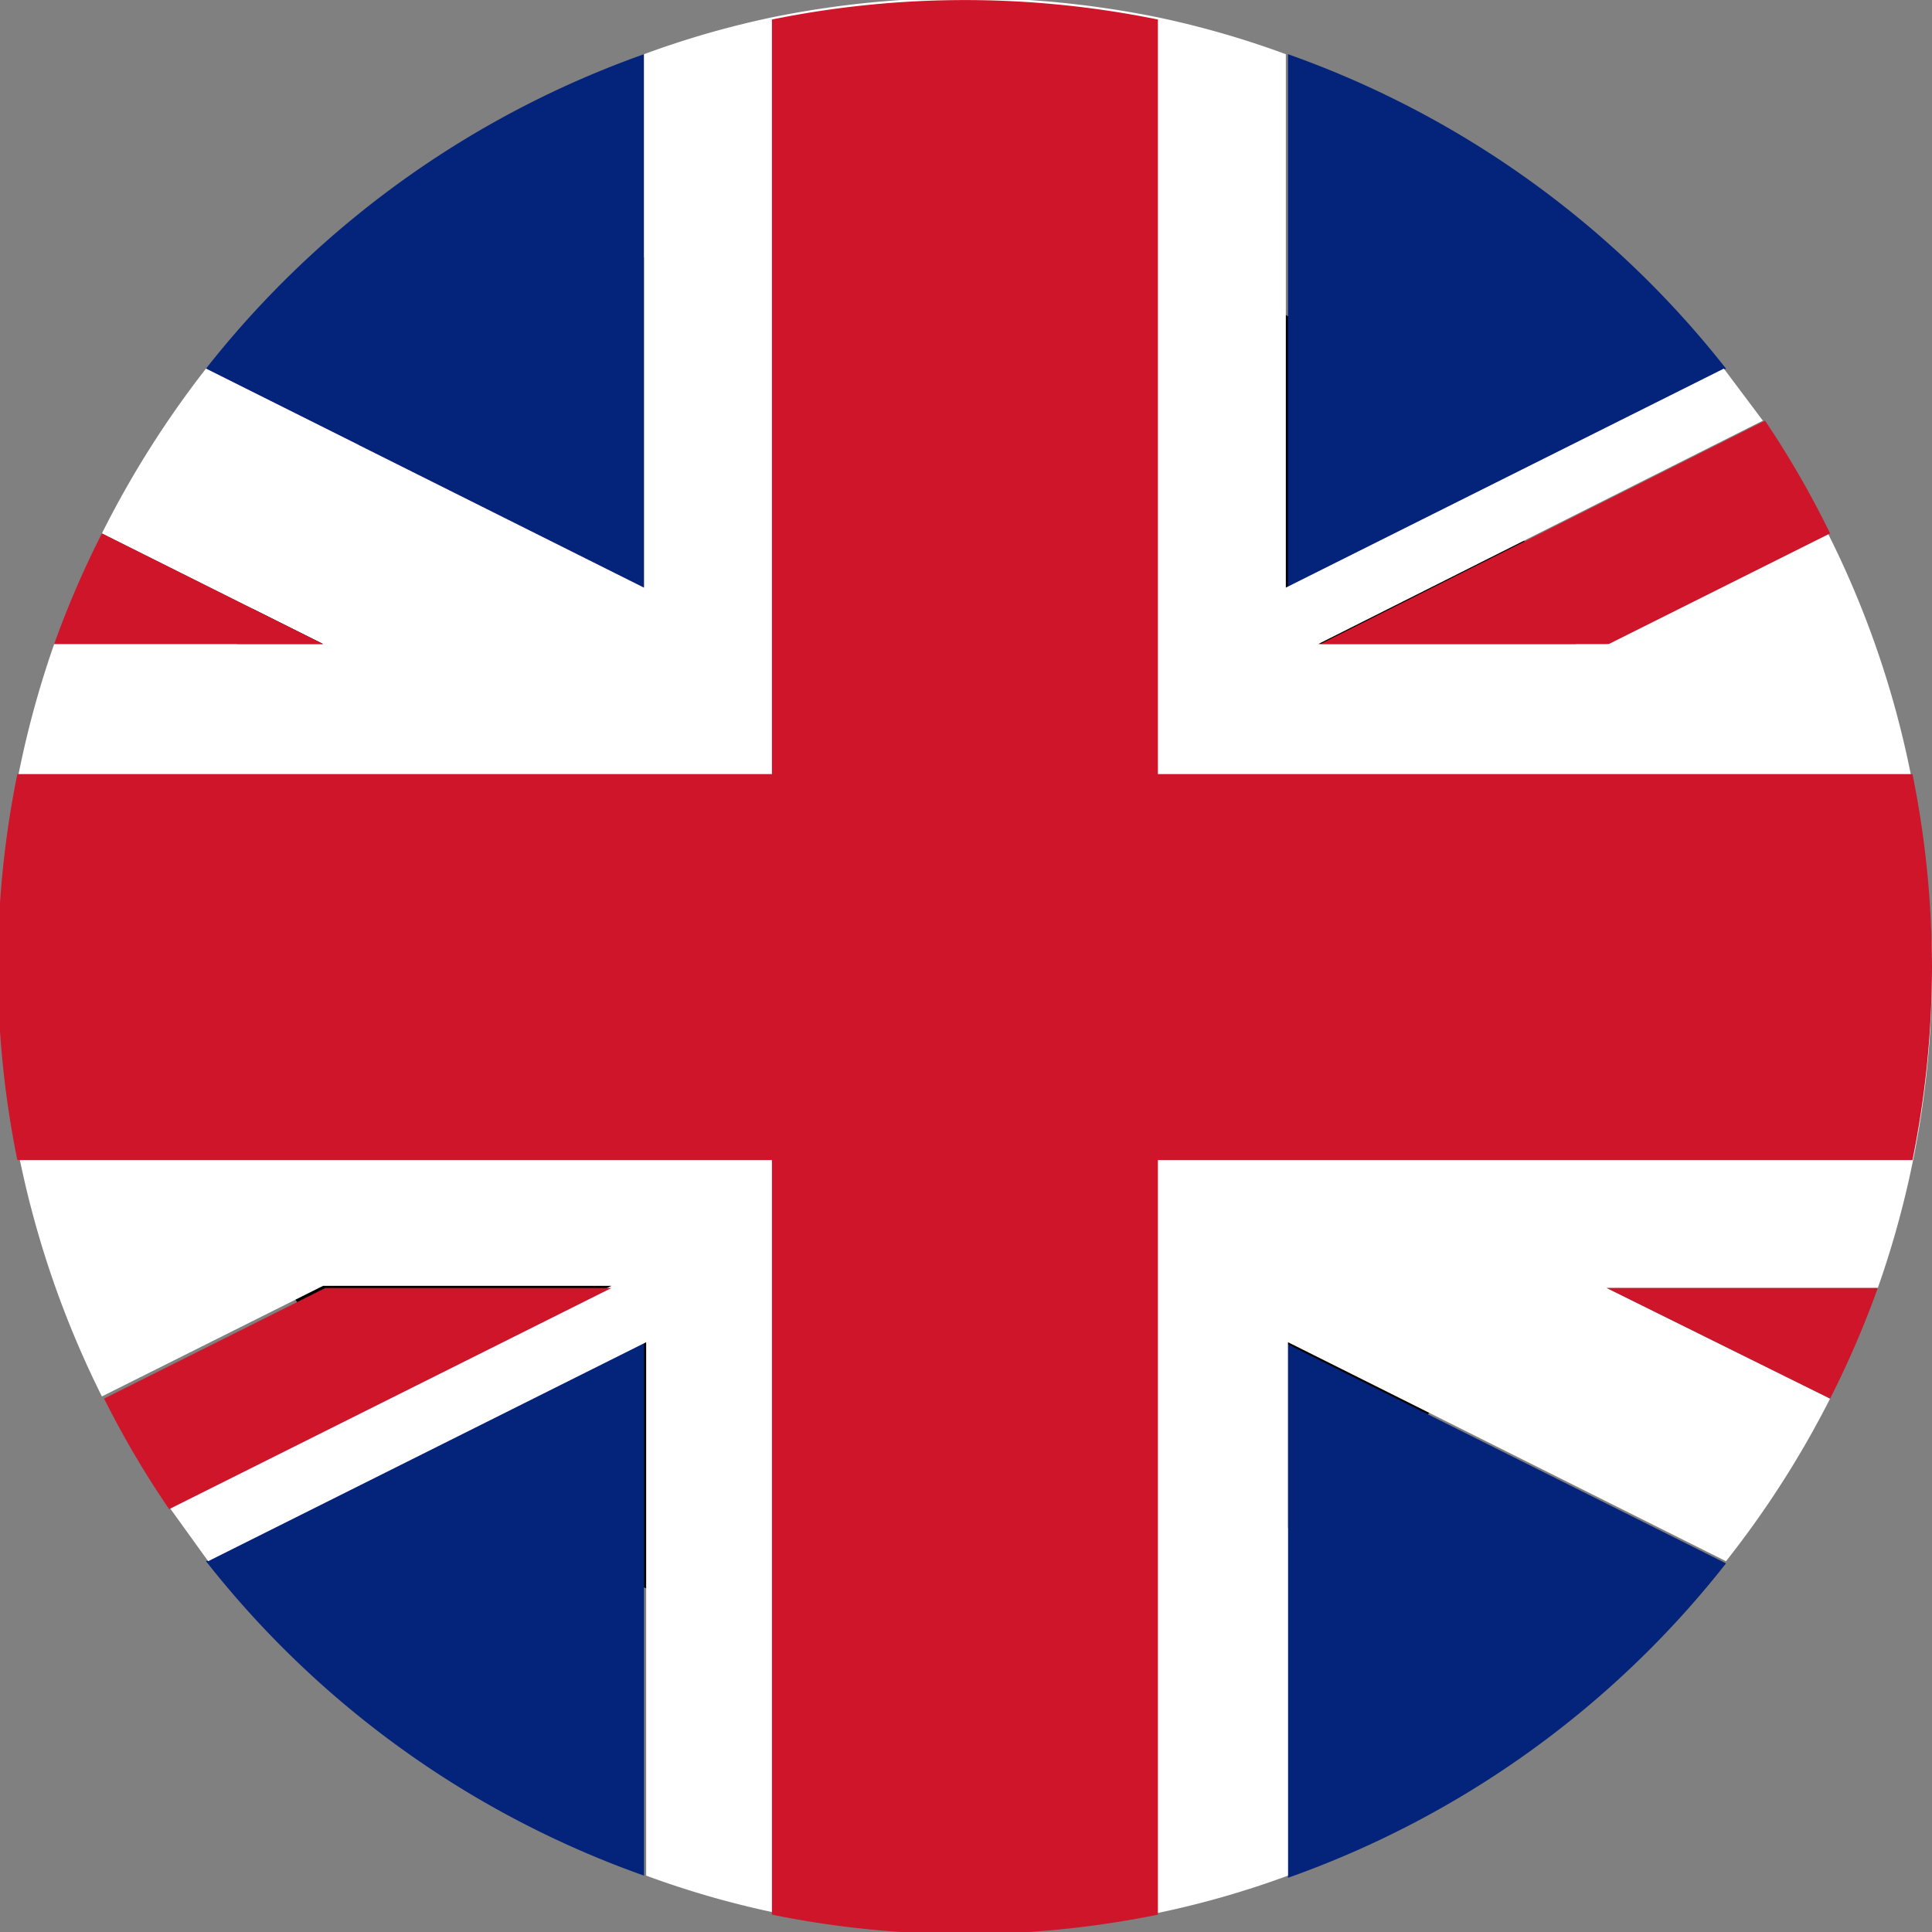
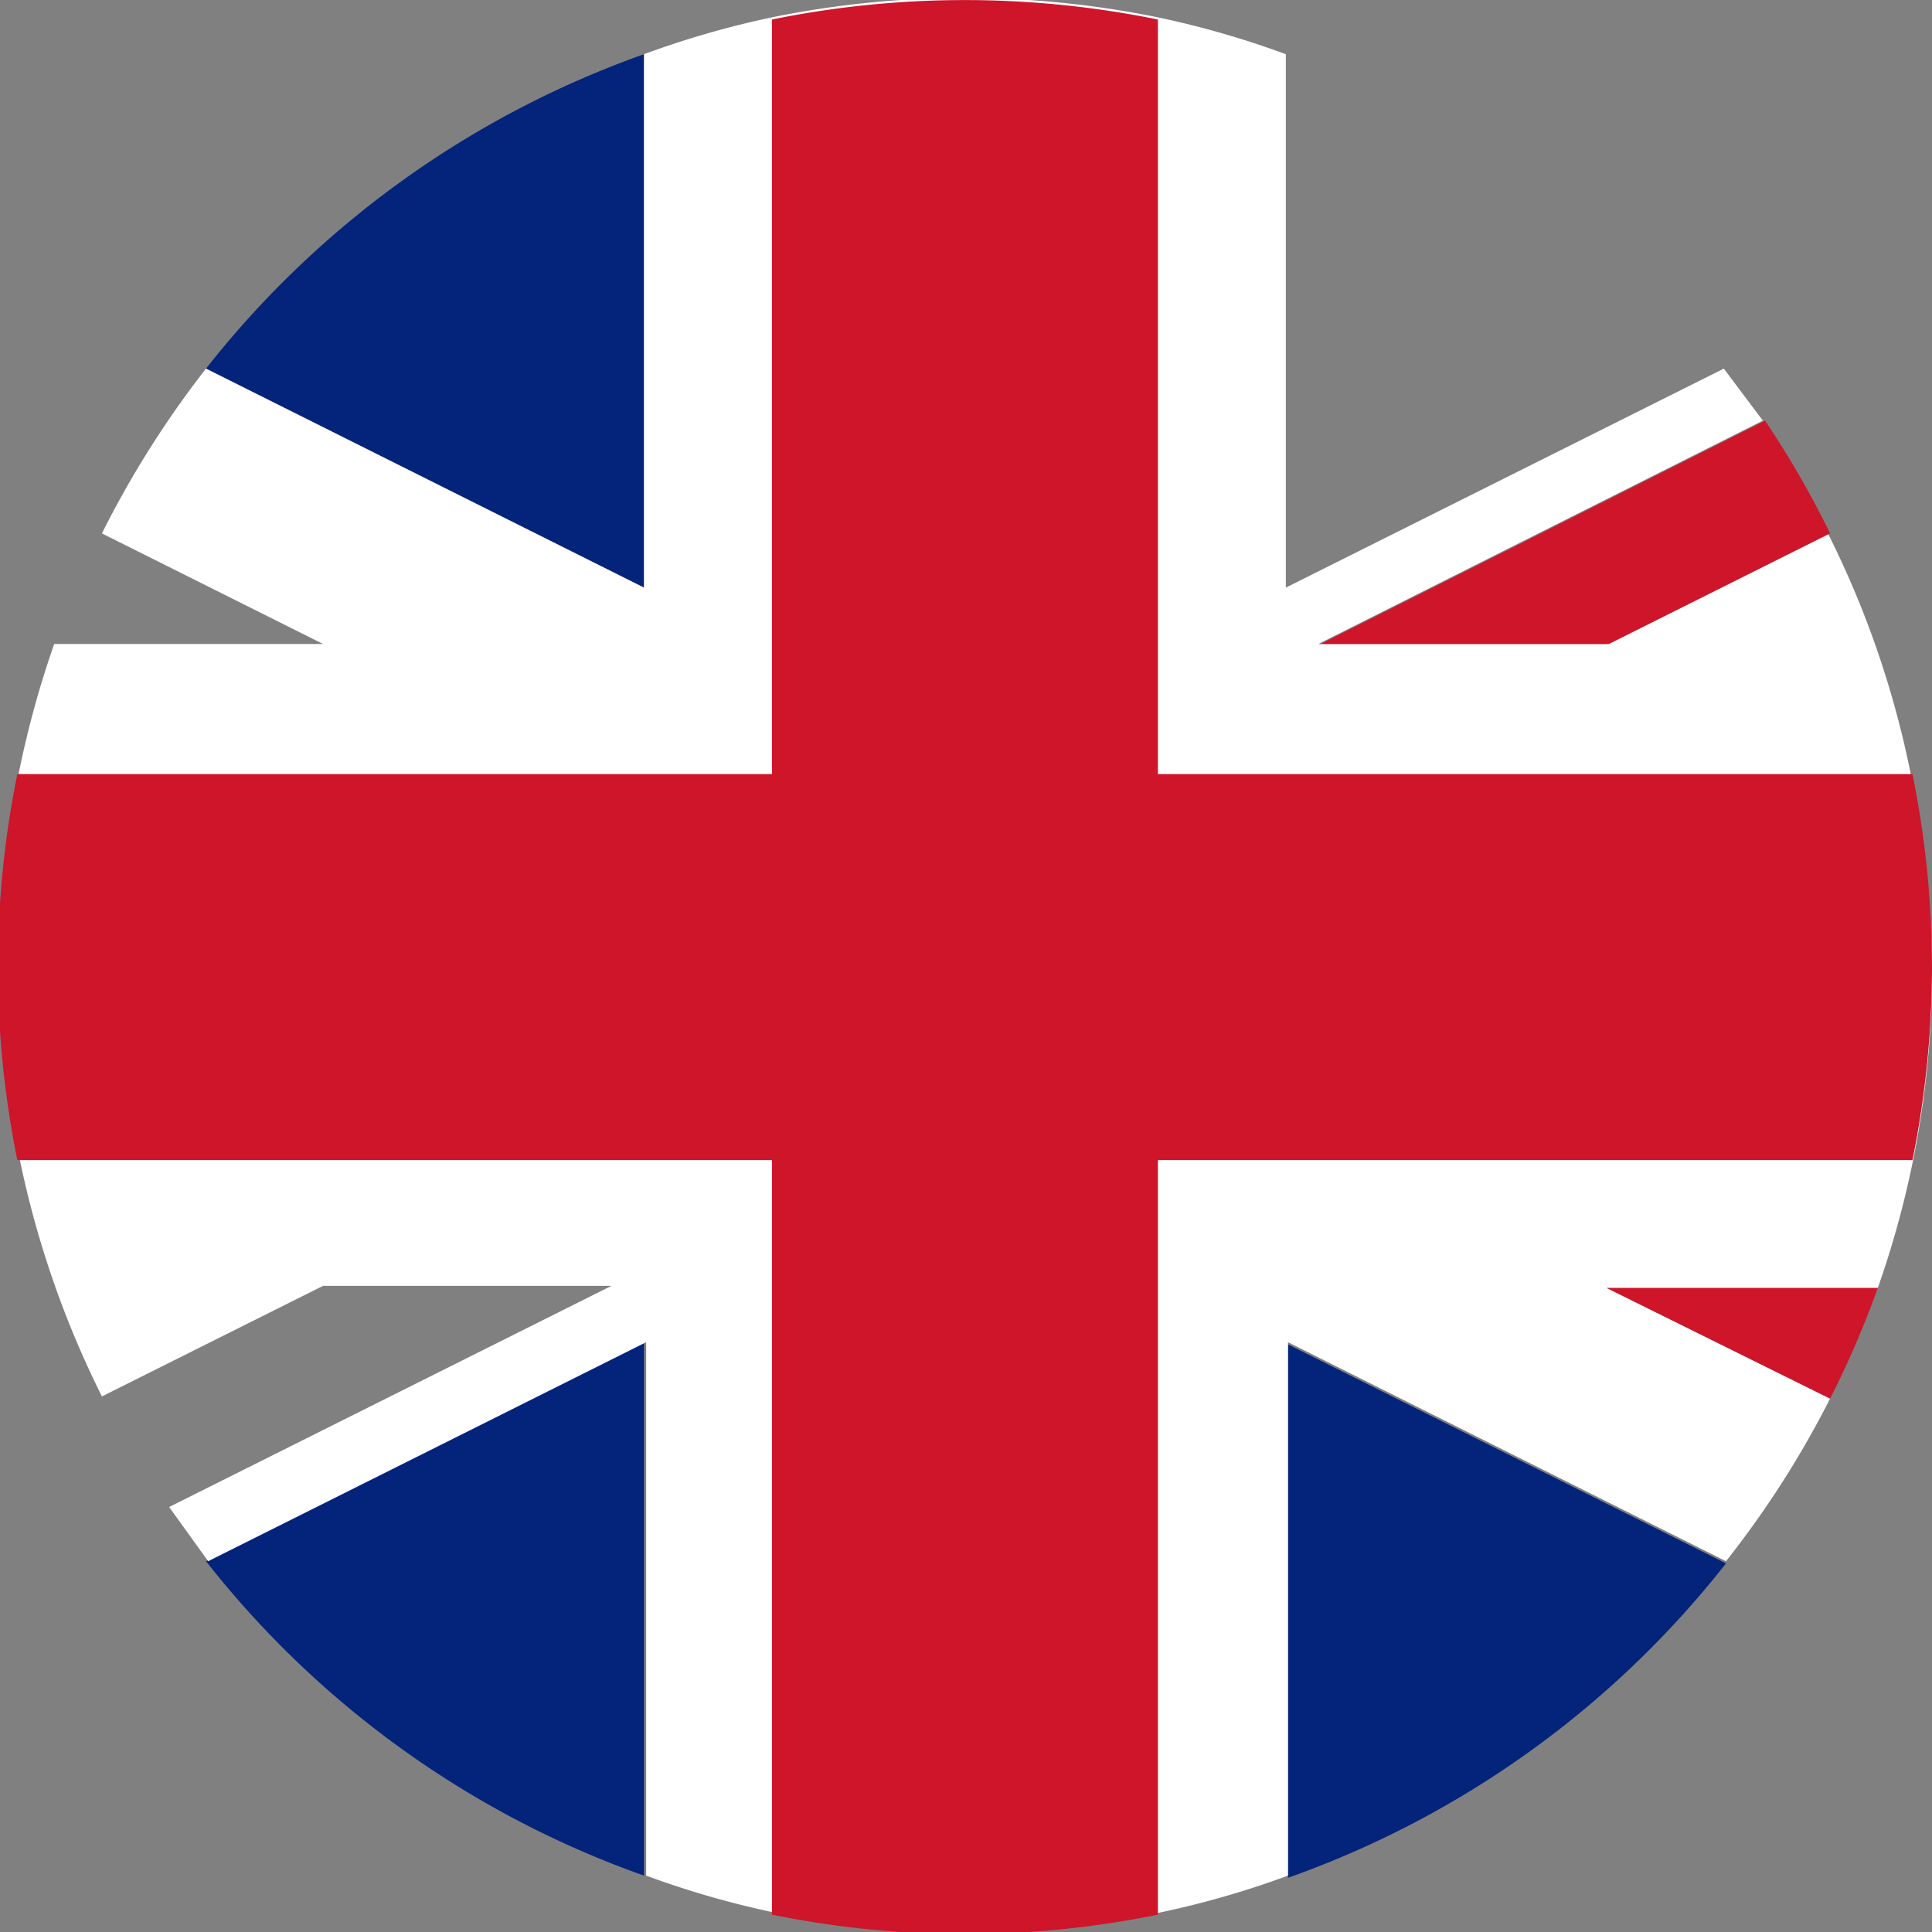
<svg xmlns="http://www.w3.org/2000/svg" viewBox="0 0 0.891 0.891">
  <rect x="0" y="0" width="0.891" height="0.891" fill="#808080" stroke="none" />
  <defs>
    <style>
      .a {
        fill: #04247b;
      }

      .b {
        fill: #fff;
      }

      .c {
        fill: #ce152a;
      }
    </style>
  </defs>
  <g>
-     <path d="M477.208,274.878a.333.333,0,1,1-.497-.028A.353.353,0,0,1,477.208,274.878Z" transform="translate(-476.529 -274.663)" />
    <g>
      <path class="a" d="M476.826,274.688v.246l-.202-.101A.447.447,0,0,1,476.826,274.688Z" transform="translate(-476.529 -274.663)" />
-       <path class="a" d="M477.325,274.833l-.202.101v-.246A.446.446,0,0,1,477.325,274.833Z" transform="translate(-476.529 -274.663)" />
      <path class="a" d="M476.826,275.282v.246a.446.446,0,0,1-.202-.145Z" transform="translate(-476.529 -274.663)" />
-       <path class="a" d="M477.325,275.384a.446.446,0,0,1-.202.145v-.246Z" transform="translate(-476.529 -274.663)" />
+       <path class="a" d="M477.325,275.384a.446.446,0,0,1-.202.145v-.246" transform="translate(-476.529 -274.663)" />
      <path class="b" d="M477.42,275.109a.439.439,0,0,1-.025.148h-.125l.103.051a.445.445,0,0,1-.048.075l-.202-.101v.246a.42.42,0,0,1-.059.017.446.446,0,0,1-.178,0,.421.421,0,0,1-.059-.017v-.246l-.202.101-.018-.025.204-.102h-.133l-.102.051a.446.446,0,0,1-.022-.347h.124l-.102-.051a.452.452,0,0,1,.048-.076l.202.101v-.246a.421.421,0,0,1,.059-.017.446.446,0,0,1,.178,0,.42.42,0,0,1,.059.017v.246l.202-.101.018.024-.205.103h.133l.102-.051a.439.439,0,0,1,.038.11A.451.451,0,0,1,477.42,275.109Z" transform="translate(-476.529 -274.663)" />
-       <path class="c" d="M476.678,274.96h-.124a.437.437,0,0,1,.022-.051Z" transform="translate(-476.529 -274.663)" />
      <path class="c" d="M477.395,275.257a.442.442,0,0,1-.022.051l-.103-.051Z" transform="translate(-476.529 -274.663)" />
      <path class="c" d="M477.373,274.909l-.102.051h-.133l.205-.103A.434.434,0,0,1,477.373,274.909Z" transform="translate(-476.529 -274.663)" />
-       <path class="c" d="M476.811,275.257l-.204.102a.439.439,0,0,1-.03-.051l.102-.051Z" transform="translate(-476.529 -274.663)" />
      <path class="c" d="M477.42,275.109a.451.451,0,0,1-.009.089h-.348v.348a.446.446,0,0,1-.178,0v-.348h-.348a.446.446,0,0,1,0-.178h.348v-.348a.446.446,0,0,1,.178,0v.348h.348A.451.451,0,0,1,477.42,275.109Z" transform="translate(-476.529 -274.663)" />
    </g>
  </g>
</svg>